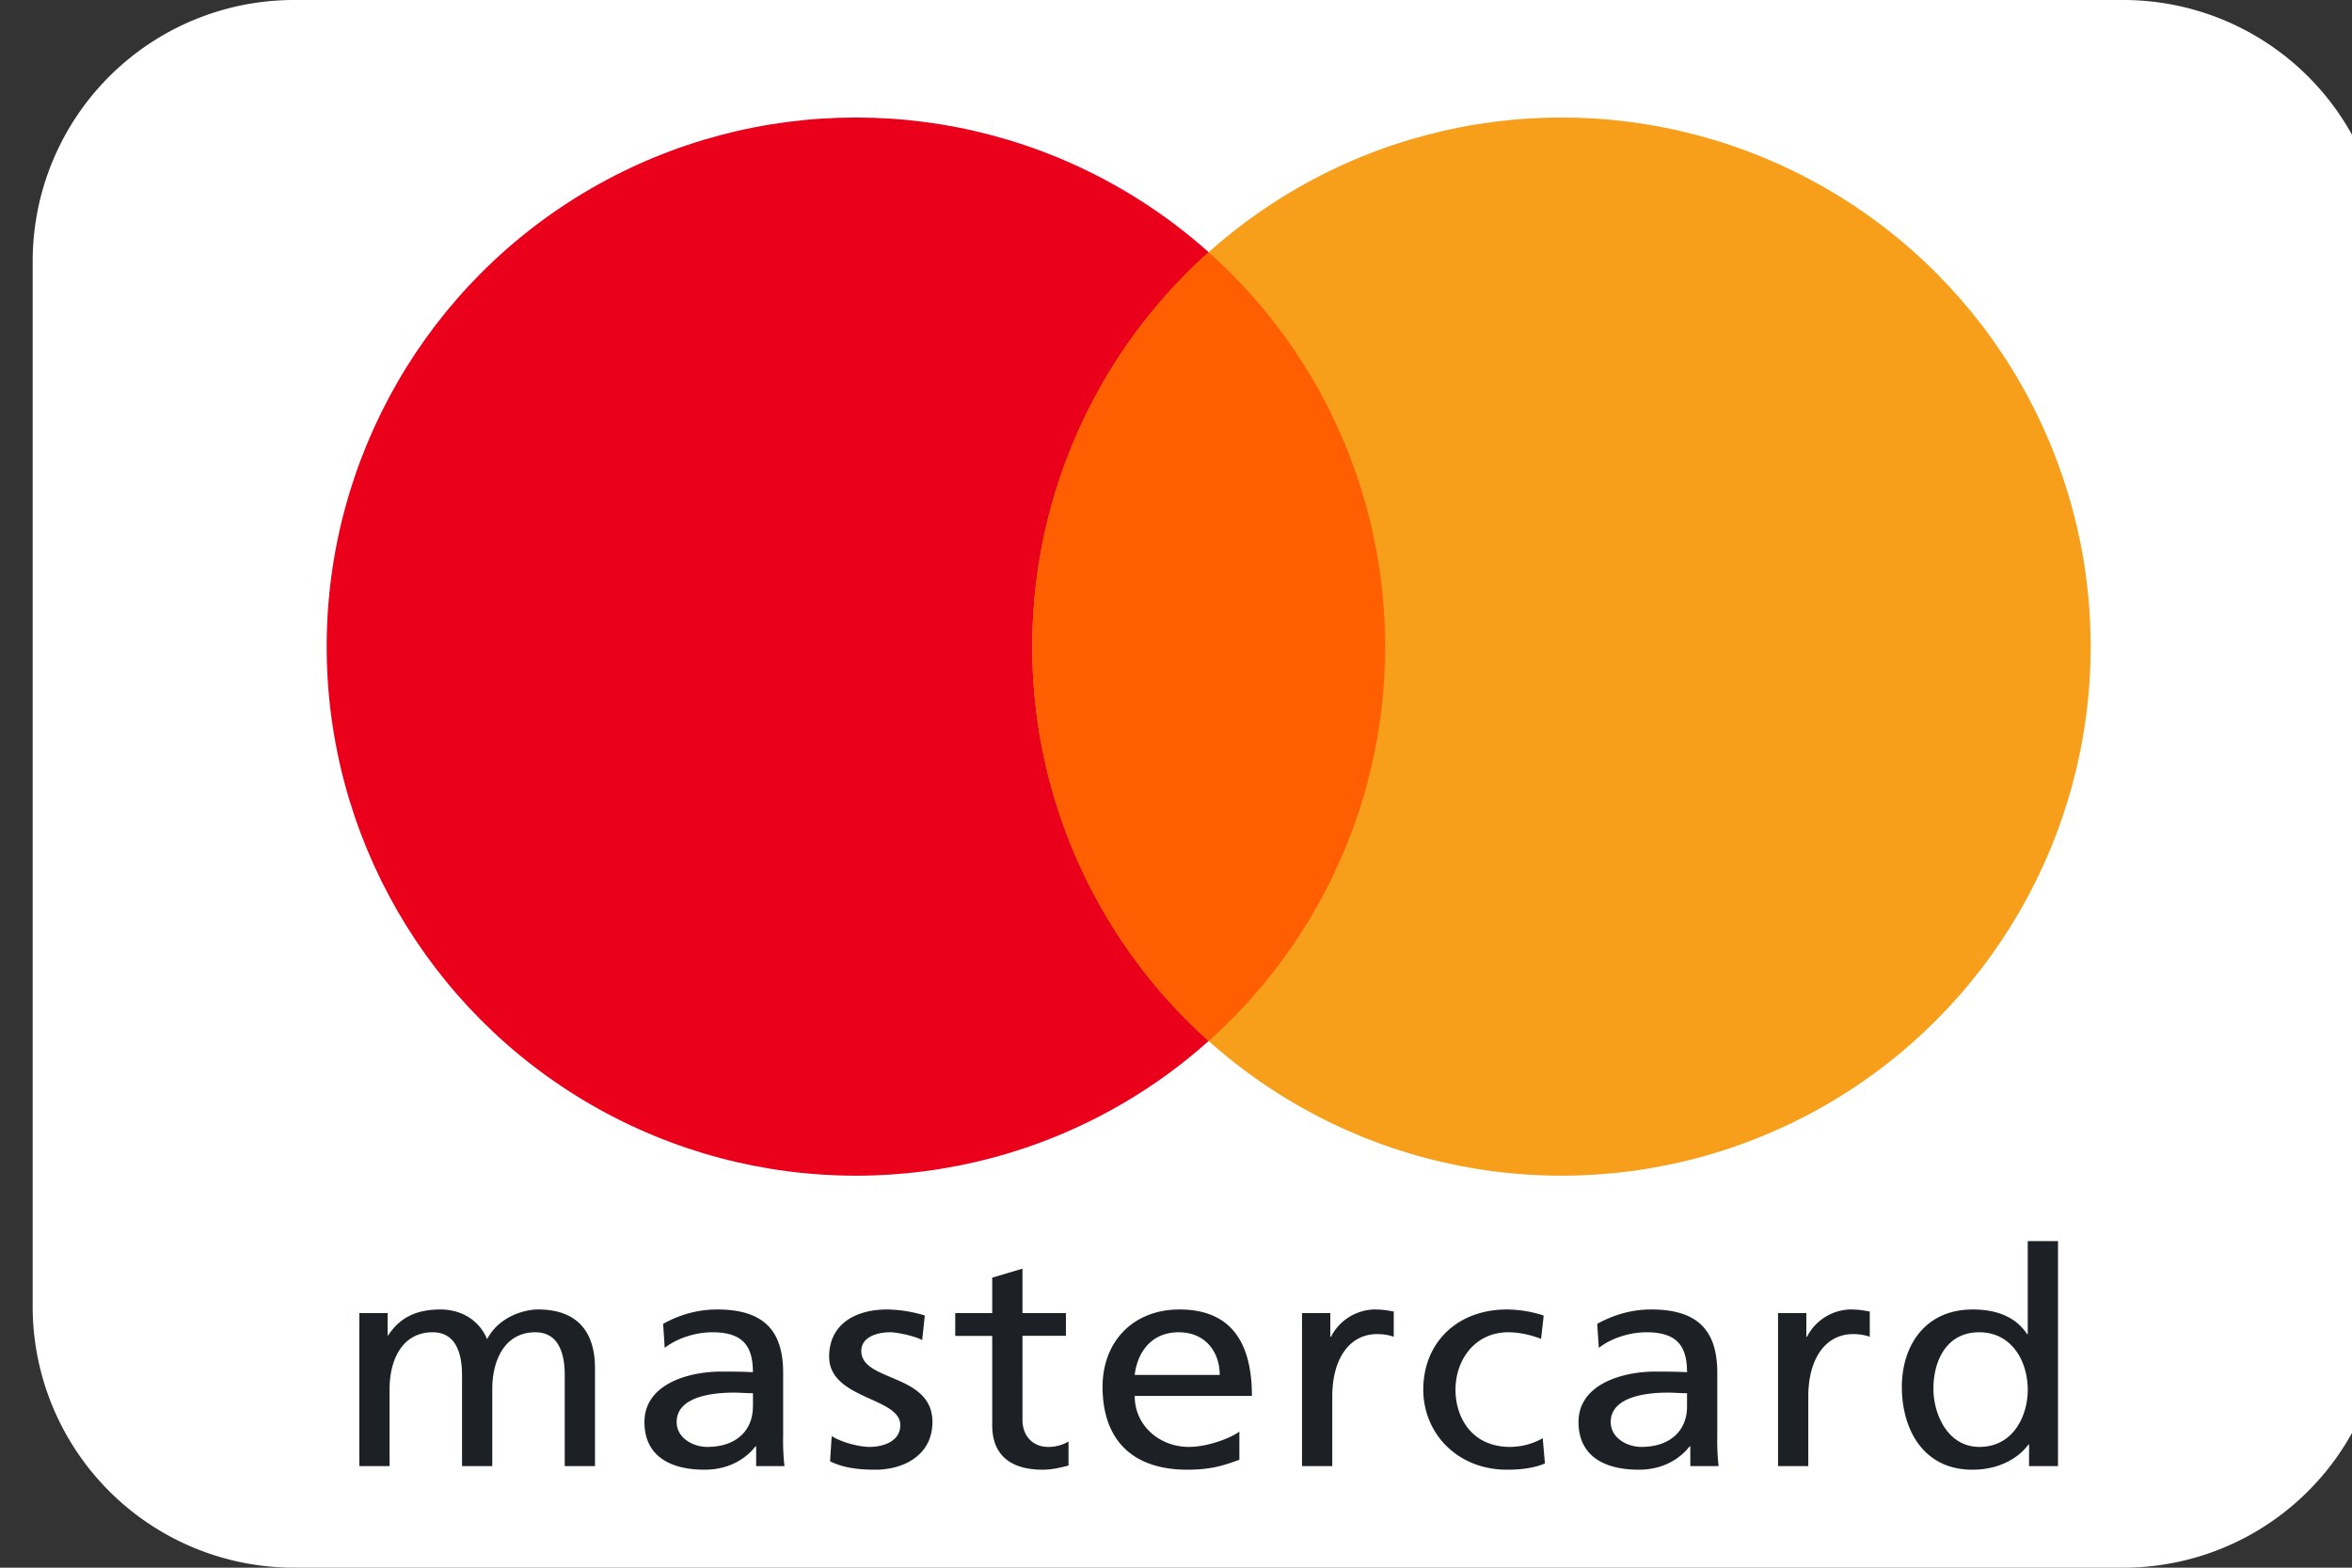
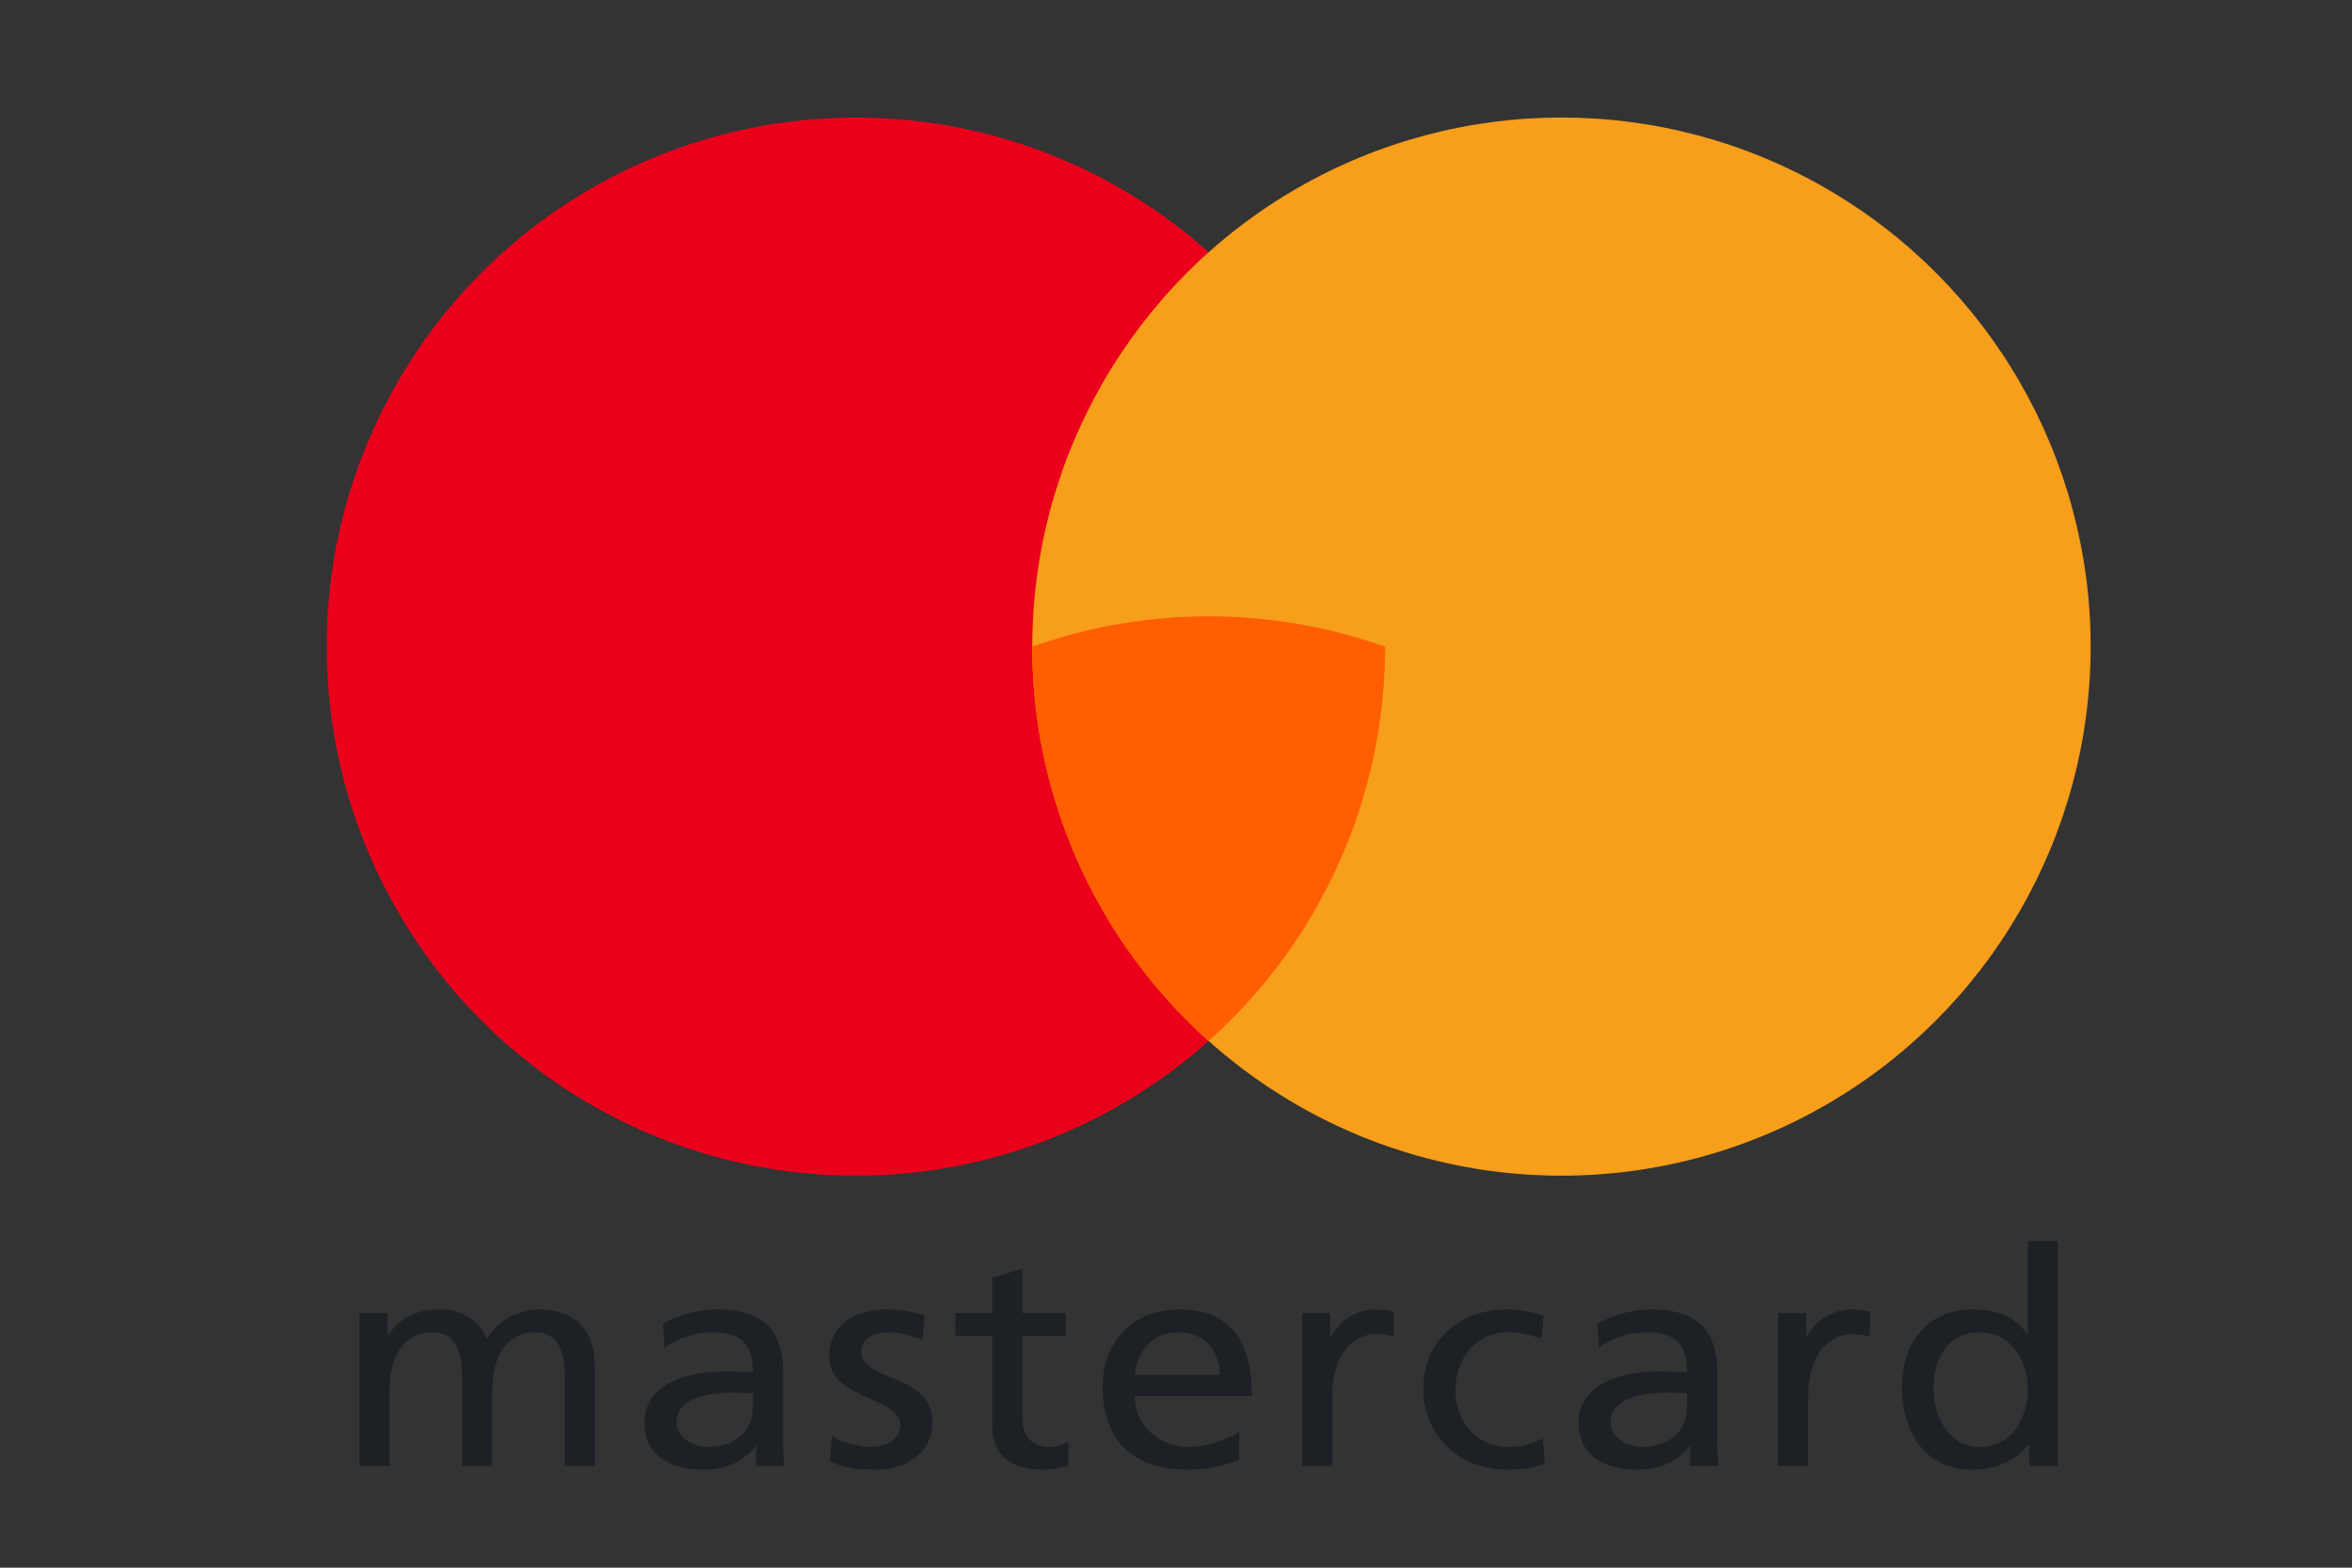
<svg xmlns="http://www.w3.org/2000/svg" viewBox="0 0 36 24" fill="none" width="100%">
  <rect x="0" y="0" width="36" height="24" fill="#333333" stroke="none" />
-   <path d="M.5 4a4 4 0 0 1 4-4h28a4 4 0 0 1 4 4v16a4 4 0 0 1-4 4h-28a4 4 0 0 1-4-4V4Z" fill="#fff" />
  <path d="M5.5 22.445h.463v-1.18c0-.437.187-.869.66-.869.375 0 .449.363.449.653v1.396h.463v-1.18c0-.437.187-.869.66-.869.375 0 .449.363.449.653v1.396h.463v-1.502c0-.51-.232-.896-.872-.896-.227 0-.606.12-.779.455-.133-.317-.424-.455-.714-.455-.37 0-.621.124-.799.395h-.01v-.34H5.5v2.343ZM10.174 20.635c.188-.147.469-.239.73-.239.463 0 .62.207.62.611-.182-.009-.31-.009-.492-.009-.478 0-1.168.184-1.168.772 0 .51.38.73.921.73.424 0 .67-.216.779-.358h.01v.303h.433a3.446 3.446 0 0 1-.02-.46v-.969c0-.638-.29-.969-1.01-.969-.32 0-.596.092-.827.22l.024.368Zm1.35.9c0 .35-.24.616-.7.616-.211 0-.467-.133-.467-.381 0-.414.62-.45.872-.45.098 0 .197.009.296.009v.206ZM12.705 22.371c.212.106.454.129.69.129.449 0 .877-.23.877-.73 0-.749-1.089-.611-1.089-1.089 0-.193.207-.285.444-.285.108 0 .384.06.488.12l.04-.377a2.063 2.063 0 0 0-.577-.092c-.498 0-.887.235-.887.721 0 .657 1.089.62 1.089 1.048 0 .252-.262.335-.473.335-.133 0-.395-.055-.577-.165l-.025.385ZM16.316 20.102h-.666v-.68l-.463.138v.542h-.566v.35h.566v1.368c0 .469.296.68.774.68.148 0 .29-.037.394-.064v-.368a.602.602 0 0 1-.315.083c-.212 0-.39-.147-.39-.418V20.45h.665v-.349ZM18.97 21.917c-.114.087-.468.234-.774.234-.438 0-.828-.317-.828-.78h1.794c0-.754-.271-1.324-1.109-1.324-.71 0-1.177.492-1.177 1.185 0 .763.409 1.268 1.3 1.268.414 0 .616-.092.794-.152v-.431Zm-1.602-.868c.035-.304.222-.653.675-.653.4 0 .626.294.626.653h-1.3ZM19.929 22.445h.463v-1.066c0-.588.271-.955.685-.955.079 0 .172.01.256.041v-.386c-.098-.018-.167-.032-.305-.032a.767.767 0 0 0-.656.418h-.01v-.363h-.433v2.343ZM23.628 20.14a1.847 1.847 0 0 0-.562-.093c-.769 0-1.281.515-1.281 1.227 0 .67.522 1.226 1.281 1.226.168 0 .39-.014.581-.096l-.034-.386a1.02 1.02 0 0 1-.498.133c-.596 0-.837-.46-.837-.877 0-.446.29-.878.808-.878.148 0 .325.032.502.101l.04-.358ZM24.472 20.635c.187-.147.468-.239.73-.239.462 0 .62.207.62.611-.182-.009-.31-.009-.493-.009-.478 0-1.168.184-1.168.772 0 .51.38.73.922.73.424 0 .67-.216.779-.358h.01v.303h.433a3.465 3.465 0 0 1-.02-.46v-.969c0-.638-.29-.969-1.01-.969-.32 0-.596.092-.828.22l.025.368Zm1.35.9c0 .35-.241.616-.7.616-.212 0-.468-.133-.468-.381 0-.414.621-.45.872-.45.099 0 .198.009.296.009v.206ZM27.215 22.445h.463v-1.066c0-.588.271-.955.685-.955.079 0 .172.01.256.041v-.386c-.098-.018-.167-.032-.305-.032a.767.767 0 0 0-.656.418h-.01v-.363h-.433v2.343ZM31.056 22.445h.444V19h-.463v1.424h-.01c-.143-.216-.394-.377-.833-.377-.729 0-1.084.556-1.084 1.185 0 .639.32 1.268 1.08 1.268.448 0 .733-.211.857-.386h.01v.33Zm-.763-2.049c.502 0 .744.446.744.882 0 .39-.217.873-.74.873-.497 0-.704-.52-.704-.887 0-.427.197-.868.7-.868Z" fill="#1D2126" />
  <circle cx="13.1" cy="9.899" r="8.1" fill="#EB001B" />
  <circle cx="23.9" cy="9.899" r="8.1" fill="#F79E1B" />
-   <path fill-rule="evenodd" clip-rule="evenodd" d="M18.5 15.936A8.08 8.08 0 0 0 21.2 9.9a8.08 8.08 0 0 0-2.7-6.038A8.08 8.08 0 0 0 15.8 9.9a8.08 8.08 0 0 0 2.7 6.037Z" fill="#FF5F00" />
+   <path fill-rule="evenodd" clip-rule="evenodd" d="M18.5 15.936A8.08 8.08 0 0 0 21.2 9.9A8.08 8.08 0 0 0 15.8 9.9a8.08 8.08 0 0 0 2.7 6.037Z" fill="#FF5F00" />
</svg>